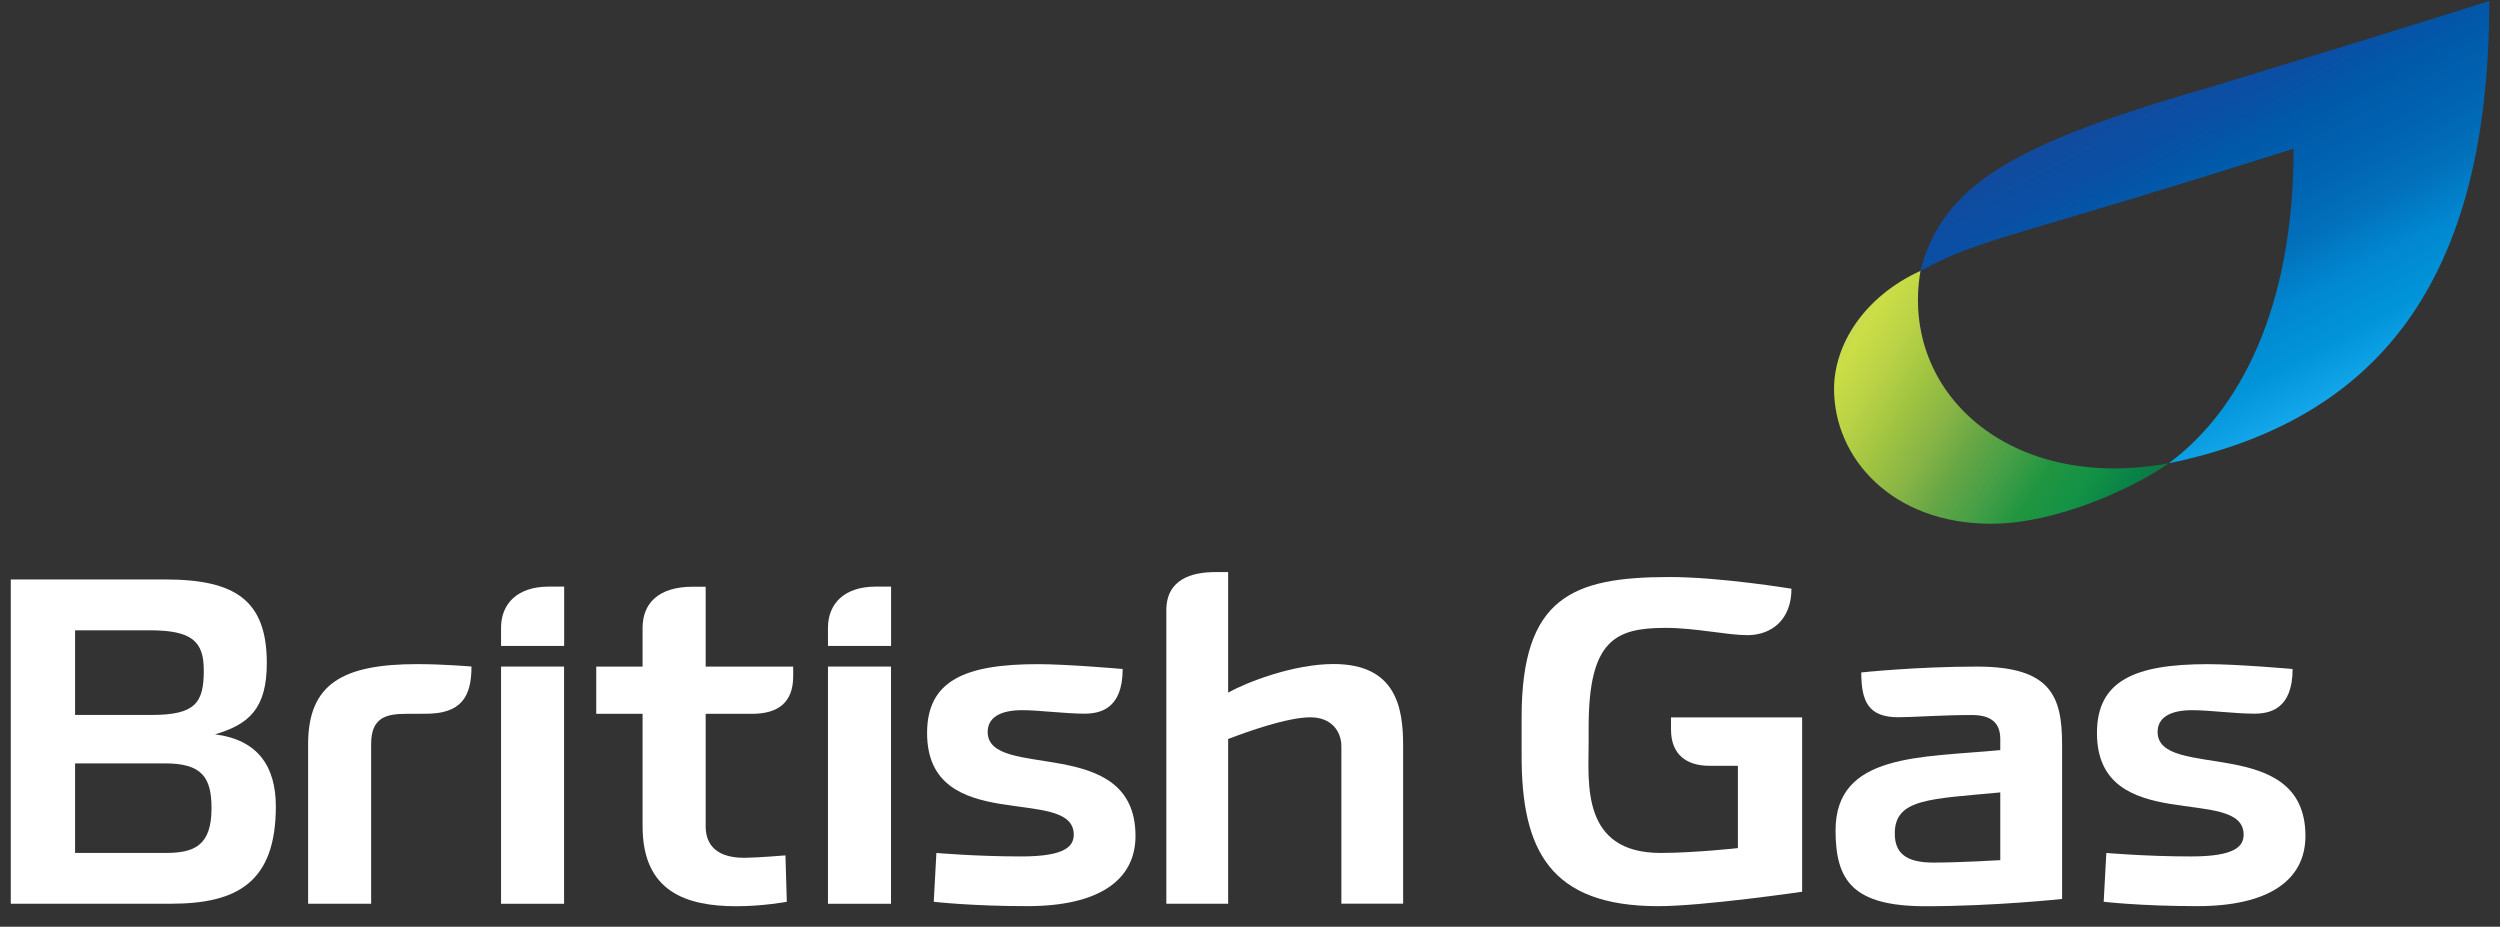
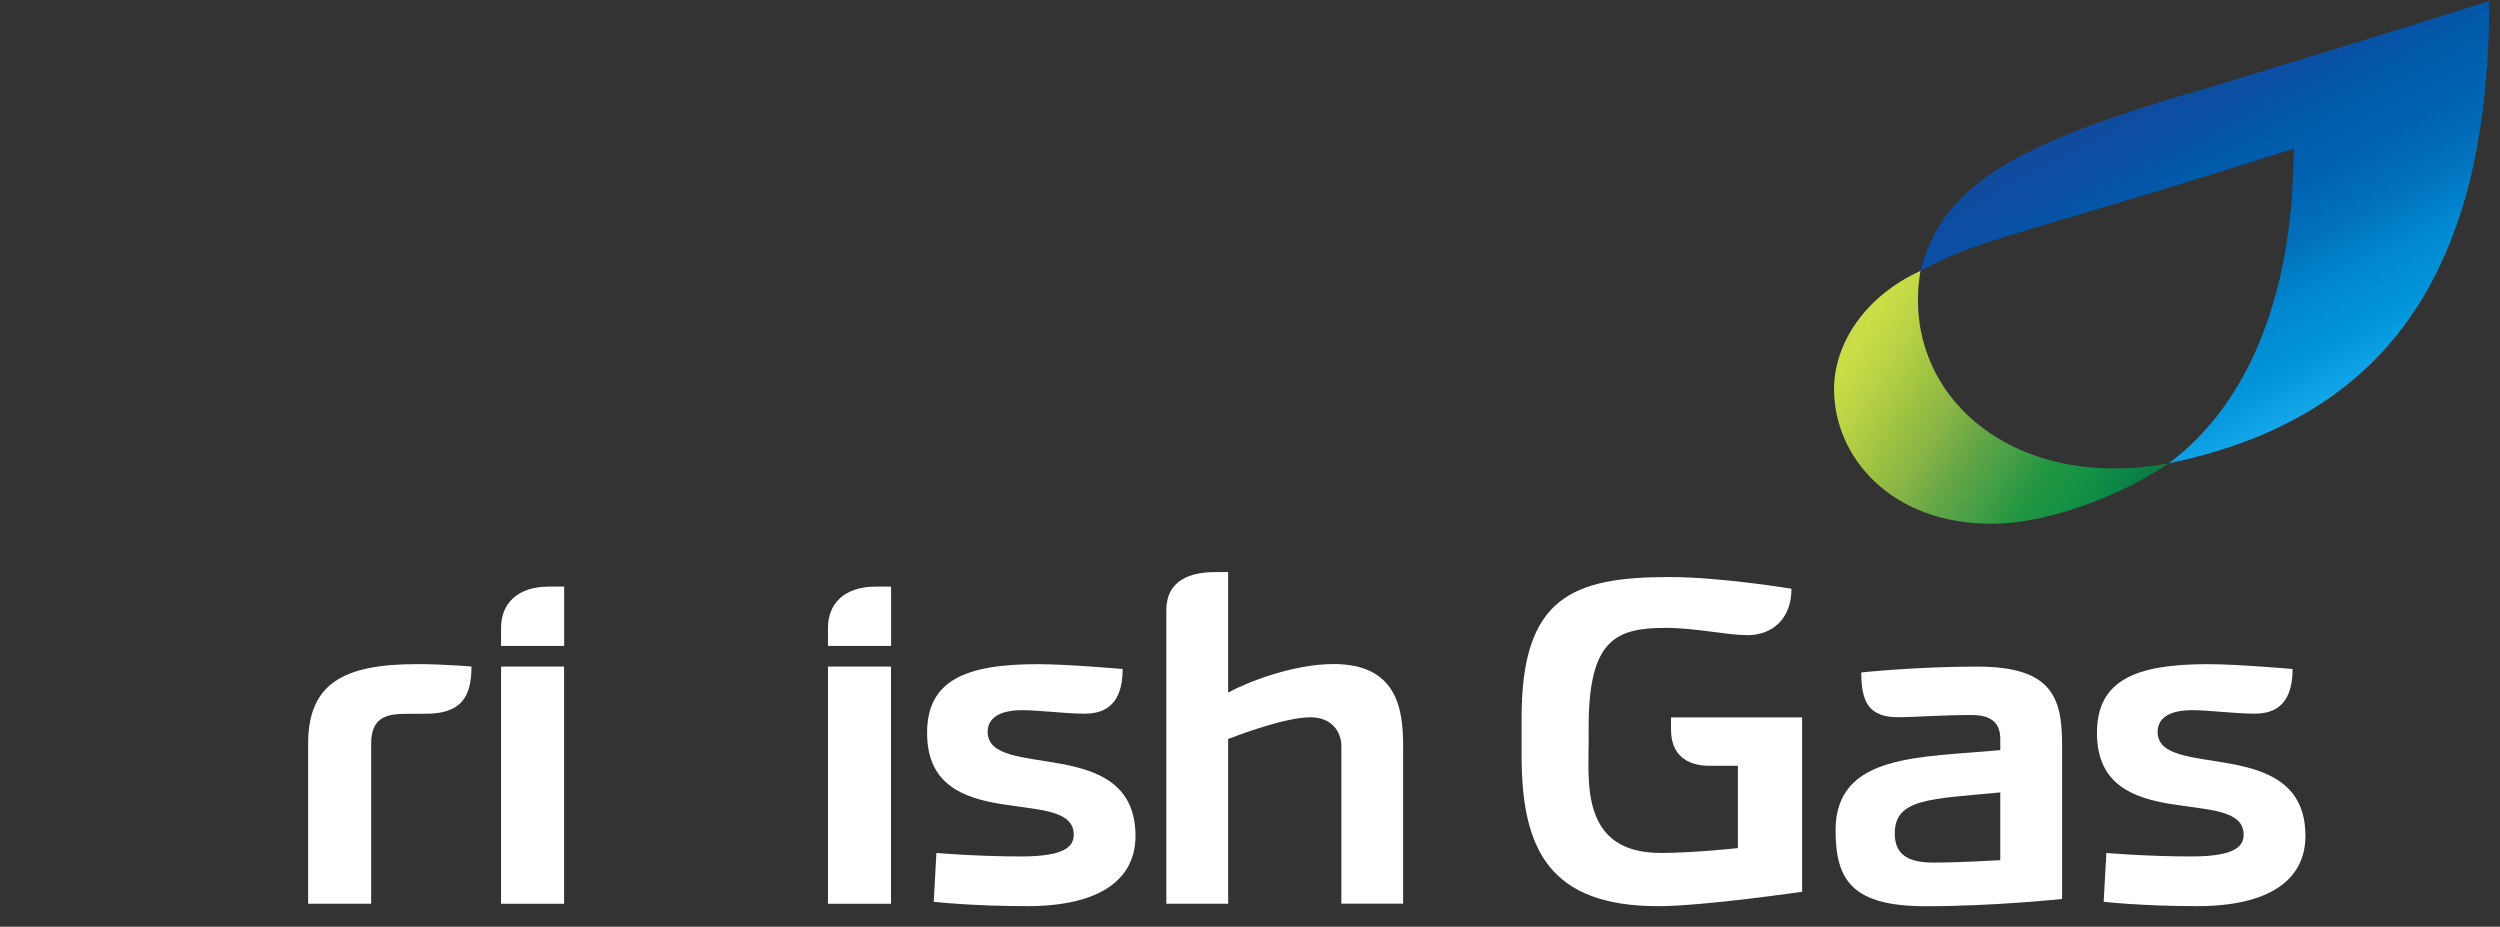
<svg xmlns="http://www.w3.org/2000/svg" width="116" height="43" viewBox="0 0 116 43" fill="none">
  <rect x="0" y="0" width="116" height="43" fill="#333333" stroke="none" />
-   <path d="M0.5 26.887V41.933H7.934C11.018 41.933 12.799 40.927 12.799 37.421C12.799 35.596 11.995 34.33 9.978 34.074C11.553 33.608 12.38 32.877 12.38 30.768C12.38 27.837 10.898 26.887 7.665 26.887H0.5ZM3.484 29.246H6.947C8.921 29.246 9.456 29.768 9.456 31.111C9.456 32.611 9.067 33.174 7.03 33.174H3.484V29.246ZM3.484 35.421H7.658C9.356 35.421 9.815 36.055 9.815 37.505C9.815 39.258 8.994 39.577 7.665 39.577H3.484V35.421Z" fill="white" />
  <path d="M17.218 41.933H14.297V34.521C14.297 31.708 15.932 30.815 19.368 30.815C20.575 30.815 21.877 30.927 21.877 30.927C21.877 32.371 21.372 33.115 19.754 33.118L18.857 33.121C17.896 33.121 17.221 33.305 17.221 34.524V41.933H17.218Z" fill="white" />
  <path d="M26.173 41.935H23.249V30.929H26.173V41.935Z" fill="white" />
  <path d="M26.173 29.972H23.249V29.129C23.249 28 24.02 27.219 25.459 27.219H26.177V29.972H26.173Z" fill="white" />
  <path d="M41.343 41.935H38.418V30.929H41.343V41.935Z" fill="white" />
  <path d="M41.343 29.972H38.418V29.129C38.418 28 39.189 27.219 40.628 27.219H41.346V29.972H41.343Z" fill="white" />
-   <path d="M36.445 39.69L36.508 41.843C36.508 41.843 35.405 42.049 34.175 42.049C31.859 42.049 29.816 41.389 29.816 38.343V33.121H27.666V30.93H29.816V29.133C29.816 28.005 30.54 27.224 32.145 27.224H32.743V30.93H36.804V31.38C36.804 32.605 36.096 33.121 34.893 33.121H32.743V38.343C32.743 38.968 33.016 39.802 34.534 39.802C35.129 39.799 36.445 39.69 36.445 39.69Z" fill="white" />
  <path d="M43.326 41.842L43.449 39.577C43.449 39.577 45.289 39.739 47.39 39.739C49.423 39.739 49.822 39.267 49.822 38.727C49.822 36.392 43.017 38.836 43.017 34.011C43.017 31.592 44.755 30.817 48.151 30.817C49.556 30.817 52.092 31.042 52.092 31.042C52.092 32.927 51.009 33.114 50.307 33.114C49.44 33.114 48.197 32.952 47.433 32.952C46.356 32.952 45.828 33.33 45.828 33.961C45.828 36.255 52.687 34.017 52.687 38.789C52.687 40.864 50.946 42.045 47.672 42.045C45.05 42.045 43.326 41.842 43.326 41.842Z" fill="white" />
  <path d="M97.611 41.842L97.734 39.577C97.734 39.577 99.575 39.739 101.675 39.739C103.709 39.739 104.104 39.267 104.104 38.727C104.104 36.392 97.299 38.836 97.299 34.011C97.299 31.592 99.037 30.817 102.436 30.817C103.842 30.817 106.377 31.042 106.377 31.042C106.377 32.927 105.294 33.114 104.593 33.114C103.722 33.114 102.483 32.952 101.718 32.952C100.642 32.952 100.113 33.33 100.113 33.961C100.113 36.255 106.972 34.017 106.972 38.789C106.972 40.864 105.231 42.045 101.957 42.045C99.335 42.045 97.611 41.842 97.611 41.842Z" fill="white" />
  <path d="M56.986 41.933H54.118V28.317C54.118 26.87 55.305 26.545 56.388 26.545H56.986V32.136C57.837 31.664 59.997 30.811 61.881 30.811C64.769 30.811 65.105 32.823 65.105 34.58V41.929H62.24V34.63C62.24 33.929 61.772 33.283 60.808 33.283C59.731 33.283 57.87 33.951 56.986 34.289V41.933Z" fill="white" />
  <path d="M77.528 33.286H83.619V41.377C83.619 41.377 79.033 42.046 76.94 42.046C71.902 42.046 70.603 39.417 70.603 35.083V33.286C70.603 27.702 72.972 26.774 77.472 26.774C79.831 26.774 83.124 27.317 83.124 27.317C83.124 28.746 82.21 29.471 81.077 29.471C80.137 29.471 78.661 29.133 77.295 29.133C74.953 29.133 73.713 29.696 73.713 33.736V34.455C73.713 36.314 73.344 39.577 77.056 39.577C78.638 39.574 80.638 39.352 80.638 39.352V35.533H79.326C78.216 35.533 77.535 34.98 77.535 33.852V33.286H77.528Z" fill="white" />
  <path d="M91.736 30.93C88.908 30.93 86.363 31.202 86.363 31.202C86.363 32.552 86.698 33.28 88.077 33.28C88.762 33.28 90.058 33.177 91.5 33.177C92.567 33.177 92.813 33.708 92.813 34.299V34.805C89.121 35.158 85.17 34.943 85.17 38.53C85.17 40.855 85.96 42.049 89.35 42.049C92.557 42.049 95.681 41.711 95.681 41.711V34.524C95.677 32.315 95.169 30.93 91.736 30.93ZM92.813 36.768V39.911C92.813 39.911 90.945 40.024 89.709 40.024C88.446 40.024 87.918 39.59 87.918 38.677C87.915 37.052 89.553 37.077 92.813 36.768Z" fill="white" />
  <path d="M89.106 12.573C90.13 8.627 93.303 6.689 102.618 4.024C107.427 2.558 111.657 1.267 115.502 0.045C115.502 13.073 110.328 19.486 100.628 21.498C103.901 19.077 106.423 14.336 106.423 6.899C92.921 11.18 91.938 11.033 89.106 12.573Z" fill="url(#paint0_linear_5973_3017)" />
  <path d="M92.394 24.302C87.745 24.302 85.1 21.211 85.1 18.052C85.1 15.977 86.499 13.764 89.111 12.567C88.144 18.183 93.232 22.861 100.636 21.495C98.997 22.649 95.409 24.302 92.394 24.302Z" fill="url(#paint1_linear_5973_3017)" />
  <defs>
    <linearGradient id="paint0_linear_5973_3017" x1="98.07" y1="-0.754" x2="109.447" y2="20.71" gradientUnits="userSpaceOnUse">
      <stop stop-color="#2A3793" />
      <stop offset="0.1" stop-color="#203E98" />
      <stop offset="0.197" stop-color="#124A9D" />
      <stop offset="0.301" stop-color="#0A4FA4" />
      <stop offset="0.4" stop-color="#005AAA" />
      <stop offset="0.5" stop-color="#0063B1" />
      <stop offset="0.6" stop-color="#0270BB" />
      <stop offset="0.698" stop-color="#0187D0" />
      <stop offset="0.8" stop-color="#0194D9" />
      <stop offset="0.9" stop-color="#14A7EA" />
      <stop offset="1" stop-color="#0DA4D8" />
    </linearGradient>
    <linearGradient id="paint1_linear_5973_3017" x1="84.25" y1="15.449" x2="99.36" y2="24.998" gradientUnits="userSpaceOnUse">
      <stop stop-color="#C1D26A" />
      <stop offset="0.1" stop-color="#CBDE46" />
      <stop offset="0.197" stop-color="#BAD246" />
      <stop offset="0.301" stop-color="#A0C441" />
      <stop offset="0.4" stop-color="#89B546" />
      <stop offset="0.5" stop-color="#66A645" />
      <stop offset="0.6" stop-color="#459F47" />
      <stop offset="0.698" stop-color="#219540" />
      <stop offset="0.8" stop-color="#139246" />
      <stop offset="0.9" stop-color="#088147" />
      <stop offset="1" stop-color="#176D3E" />
    </linearGradient>
  </defs>
</svg>